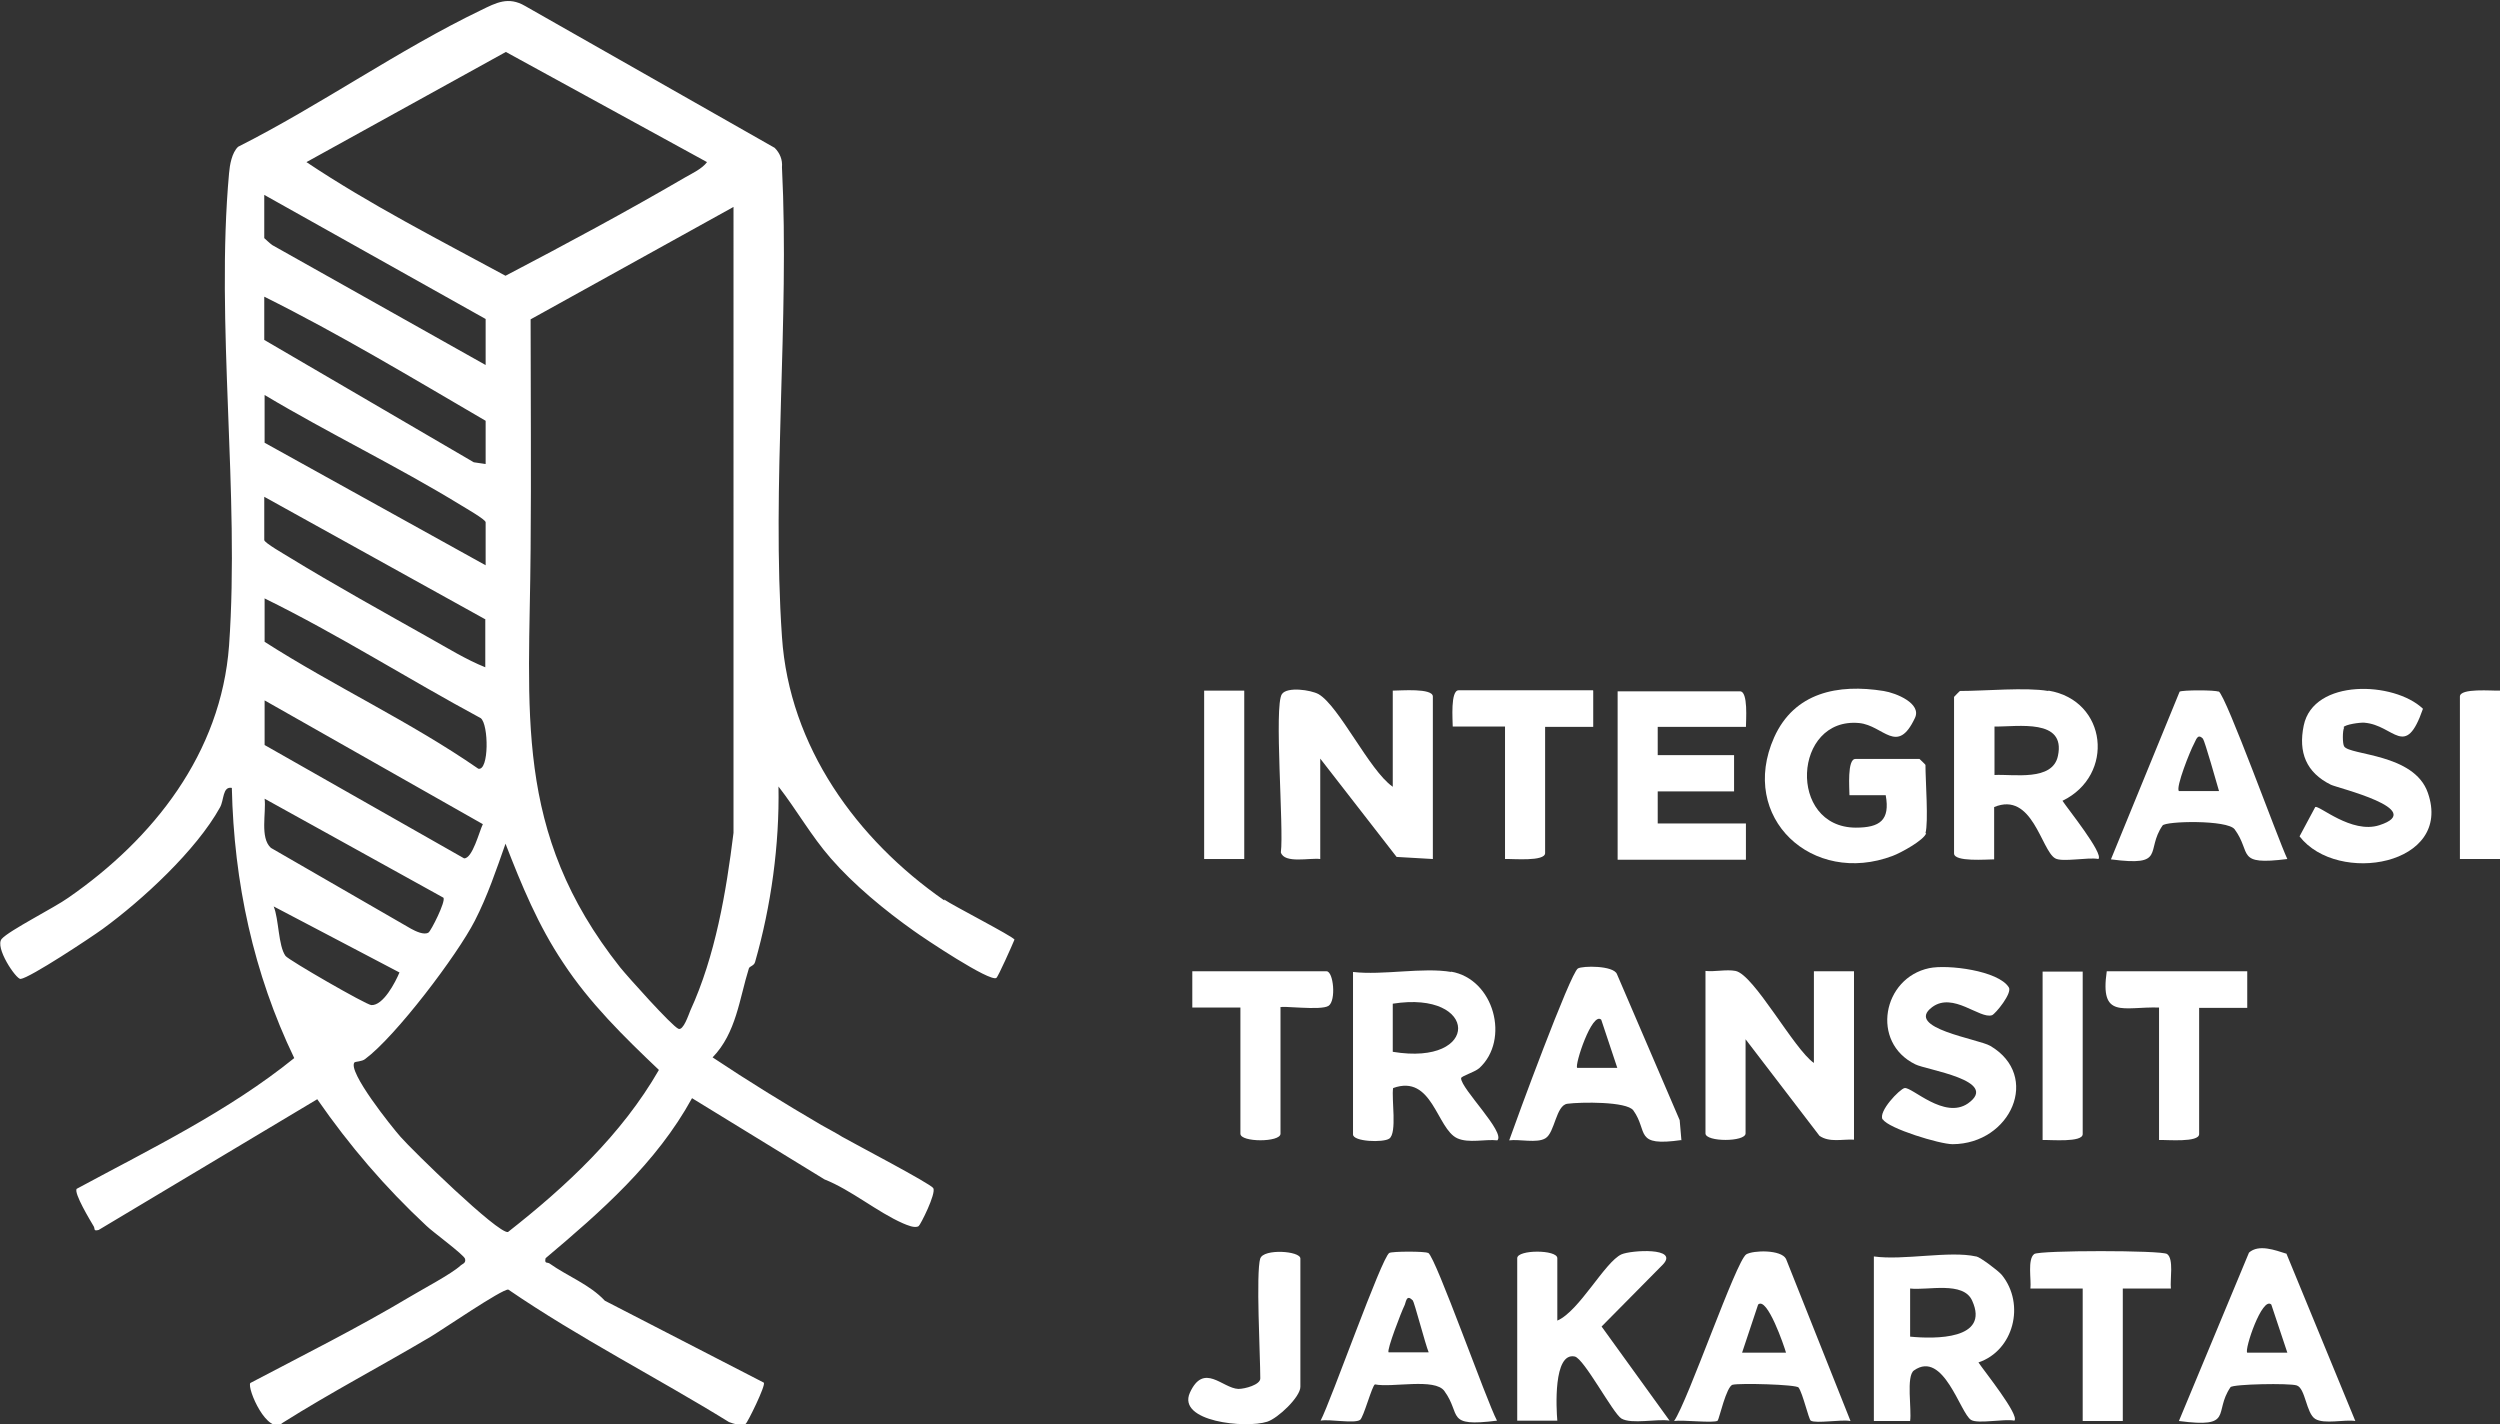
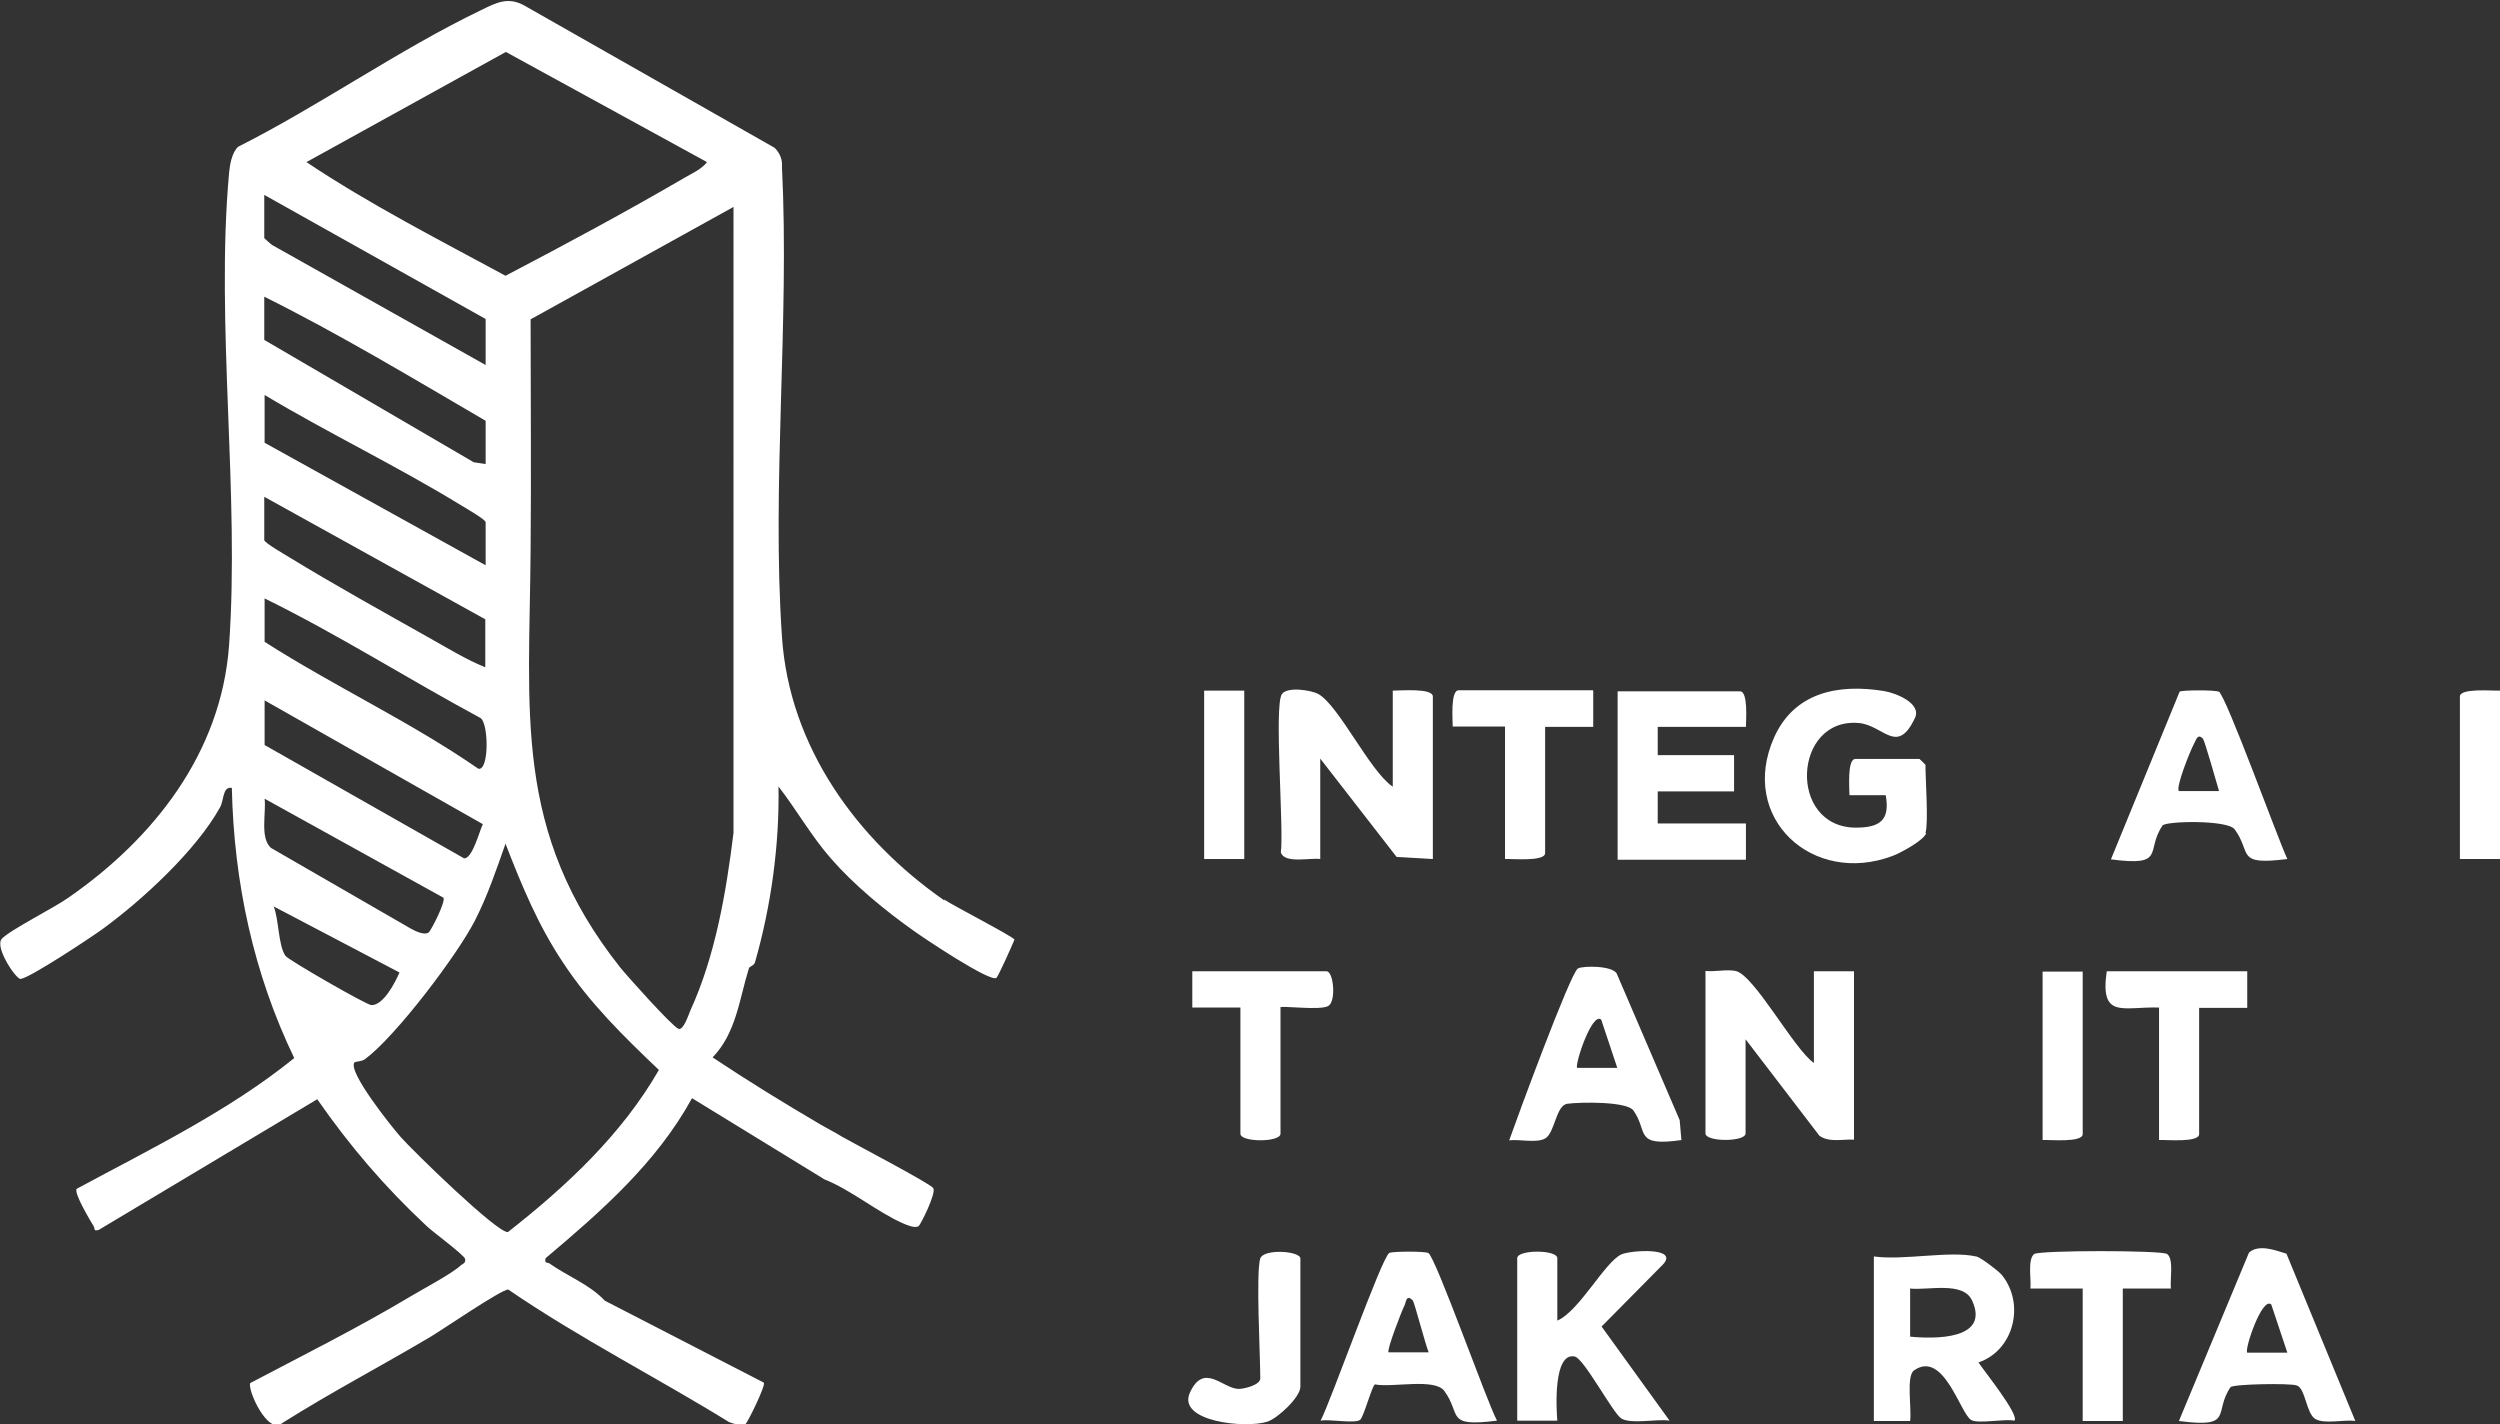
<svg xmlns="http://www.w3.org/2000/svg" id="Layer_1" data-name="Layer 1" viewBox="0 0 71.71 40.86">
  <rect x="0" y="0" width="71.71" height="40.86" fill="#333333" stroke="none" />
  <defs>
    <style>
      .cls-1 {
        fill: #fff;
      }
    </style>
  </defs>
  <path class="cls-1" d="M27.08,25.8c.28.19,1.94,1.04,2.02,1.15-.06.15-.47,1.07-.52,1.1-.18.13-2.08-1.14-2.37-1.35-.82-.58-1.72-1.32-2.38-2.08-.56-.64-.98-1.39-1.5-2.06.03,1.67-.21,3.42-.67,5.03-.03.12-.16.12-.18.19-.27.86-.36,1.85-1.04,2.55,1.02.68,2.06,1.32,3.12,1.94.21.12.39.21.6.34.35.2,2.53,1.34,2.61,1.47.09.15-.37,1.06-.42,1.09-.11.07-.33-.03-.45-.08-.73-.32-1.49-.96-2.25-1.26l-3.8-2.33c-1.02,1.86-2.61,3.25-4.2,4.59-.04.17.05.11.11.15.52.37,1.15.6,1.59,1.07l4.56,2.35c.06.08-.47,1.15-.52,1.18-.1.07-.36,0-.48-.05-2.09-1.29-4.3-2.41-6.33-3.8-.18-.02-1.9,1.16-2.24,1.36-1.4.83-2.85,1.59-4.23,2.46-.43.39-1.03-.98-.93-1.14,1.54-.81,3.1-1.59,4.59-2.48.35-.21,1.18-.65,1.43-.88.06-.06.17-.07.14-.2-.02-.11-.95-.79-1.11-.95-1.19-1.11-2.2-2.29-3.13-3.63l-6.27,3.75c-.16.04-.1-.03-.14-.1-.1-.17-.58-.96-.49-1.08,2.13-1.15,4.36-2.23,6.24-3.75-1.17-2.43-1.73-5.04-1.79-7.75-.27-.05-.22.35-.34.56-.68,1.23-2.23,2.66-3.37,3.49-.33.24-2.08,1.4-2.35,1.43-.13.01-.75-.91-.54-1.15s1.52-.9,1.91-1.18c2.44-1.69,4.38-4.14,4.61-7.23.31-4.36-.39-9.24,0-13.55.02-.24.08-.59.26-.76,2.34-1.18,4.62-2.79,6.97-3.92.43-.21.78-.4,1.26-.12l7.16,4.07c.15.15.23.34.21.56.22,4.4-.3,9.1,0,13.47.21,3.14,2.14,5.81,4.66,7.56ZM20.28,4.65l-5.77-3.16-5.72,3.16c1.81,1.21,3.79,2.22,5.71,3.26,1.72-.9,3.47-1.84,5.15-2.82.21-.12.49-.25.63-.44ZM13.93,10.48v-1.33l-6.35-3.56v1.24s.17.16.23.2l6.12,3.44ZM21.05,5.93l-5.83,3.23c0,2.2.02,4.39,0,6.59-.03,4.65-.52,8.1,2.57,12,.21.26,1.48,1.68,1.67,1.76.14.06.29-.4.34-.52.72-1.57,1.03-3.4,1.24-5.1V5.93ZM13.93,13.31v-1.24c-2.09-1.22-4.18-2.48-6.35-3.56v1.24l6.01,3.51.34.05ZM13.93,16.22v-1.24c0-.08-.6-.42-.71-.49-1.83-1.12-3.79-2.06-5.63-3.16v1.37l6.35,3.52ZM13.93,17.77l-6.35-3.52v1.24c0,.08.6.42.71.49,1.29.79,2.7,1.57,4.03,2.32.52.29,1.05.62,1.6.84v-1.37ZM7.59,17.17v1.24c2,1.28,4.18,2.29,6.13,3.64.31.07.3-1.27.07-1.45-2.08-1.12-4.09-2.4-6.21-3.44ZM7.59,21.37l5.72,3.25c.24.02.44-.78.54-.98l-6.26-3.55v1.29ZM12.72,25.75l-5.13-2.84c.05.4-.14,1.12.18,1.41l4.02,2.32c.13.07.37.19.5.11.07-.04.5-.89.43-1ZM10.17,30.47c-.22.25,1.08,1.87,1.32,2.14.33.38,2.79,2.78,3.08,2.73,1.67-1.31,3.26-2.79,4.33-4.65-1-.95-1.99-1.92-2.75-3.08-.71-1.06-1.19-2.22-1.65-3.41-.26.74-.52,1.51-.88,2.21-.5.98-2.27,3.32-3.15,3.97-.09.07-.28.07-.29.09ZM11.45,27.89l-3.6-1.89c.15.36.13,1.13.34,1.42.09.12,2.31,1.4,2.46,1.41.34.02.69-.65.81-.94Z" />
  <g>
    <path class="cls-1" d="M39.95,22.57v-2.76c.22,0,1.15-.08,1.15.17v4.66l-1.04-.06-2.19-2.82v2.88c-.3-.04-1.03.14-1.13-.19.09-.68-.2-4.21.03-4.54.15-.22.83-.12,1.05,0,.59.34,1.46,2.19,2.12,2.65Z" />
    <path class="cls-1" d="M52.03,30.51v-2.65h1.15v4.83c-.33-.02-.7.09-.99-.11l-2.12-2.77v2.7c0,.25-1.15.25-1.15,0v-4.66c.27.03.6-.05.86,0,.53.1,1.68,2.25,2.25,2.64Z" />
-     <path class="cls-1" d="M58.76,19.81c1.69.28,1.91,2.43.4,3.16.15.23,1.19,1.52,1.03,1.67-.29-.06-1.04.1-1.24-.02-.4-.23-.65-1.93-1.75-1.47v1.5c-.21,0-1.15.08-1.15-.17v-4.49s.16-.17.17-.17c.72,0,1.89-.11,2.53,0ZM57.21,22.23c.54-.03,1.67.19,1.82-.55.23-1.08-1.15-.83-1.82-.84v1.38Z" />
-     <path class="cls-1" d="M41.62,27.87c1.24.21,1.7,1.96.81,2.77-.14.12-.53.23-.52.29,0,.3,1.28,1.55,1.04,1.78-.35-.04-.82.09-1.15-.06-.59-.27-.71-1.85-1.84-1.44-.05.31.12,1.29-.11,1.45-.17.12-1.04.09-1.04-.12v-4.66c.86.1,2-.14,2.82,0ZM39.95,30.17c2.53.42,2.47-1.77,0-1.38v1.38Z" />
    <path class="cls-1" d="M55.25,23.9c-.06.2-.74.57-.96.65-2.3.87-4.43-1.09-3.4-3.4.58-1.29,1.83-1.54,3.14-1.33.37.06,1.09.36.9.77-.51,1.09-.9.22-1.6.15-1.9-.18-2.06,2.99-.1,3,.69,0,.99-.21.86-.93h-1.04c0-.19-.07-1.04.17-1.04h1.84s.17.16.17.17c0,.45.09,1.64,0,1.96Z" />
    <path class="cls-1" d="M50.08,20.85h-2.53v.81h2.19v1.04h-2.19v.92h2.53v1.04h-3.68v-4.83h3.51c.24,0,.17.84.17,1.04Z" />
    <path class="cls-1" d="M56.69,36.04c.11.02.63.41.73.53.68.84.34,2.17-.67,2.51.15.23,1.19,1.52,1.03,1.67-.29-.06-1.04.1-1.24-.02-.31-.18-.79-2.02-1.64-1.42-.23.16-.06,1.13-.11,1.45h-1.04v-4.72c.84.12,2.17-.17,2.93,0ZM54.79,38.34c.71.07,2.29.09,1.78-1.03-.25-.57-1.28-.29-1.78-.35v1.38Z" />
    <path class="cls-1" d="M44.67,37.88c.63-.27,1.36-1.68,1.84-1.9.27-.12,1.66-.21,1.19.29l-1.76,1.78,1.95,2.7c-.36-.06-1.09.11-1.38-.06-.24-.14-1.07-1.72-1.34-1.78-.62-.13-.53,1.5-.5,1.84h-1.15v-4.66c0-.25,1.15-.25,1.15,0v1.78Z" />
    <path class="cls-1" d="M48.24,32.7c-1.39.2-.95-.24-1.39-.85-.19-.26-1.51-.24-1.89-.19-.33.04-.36.83-.63.99-.24.15-.75.02-1.04.06.21-.6,1.75-4.79,1.97-4.93.13-.08,1.02-.09,1.12.16l1.8,4.19.05.58ZM45.93,29.25c-.26-.25-.77,1.3-.69,1.38h1.15s-.46-1.38-.46-1.38Z" />
    <path class="cls-1" d="M65.58,35.95l1.98,4.81c-.31-.05-.89.1-1.15-.06s-.28-.88-.53-.96c-.2-.07-1.83-.04-1.9.05-.5.73.12,1.18-1.48.97l2.01-4.83c.28-.25.75-.07,1.07.03ZM65.15,37.42c-.26-.25-.78,1.3-.69,1.38h1.15s-.46-1.38-.46-1.38Z" />
    <path class="cls-1" d="M63.64,19.83c.22.14,1.7,4.24,1.97,4.81-1.5.19-1.01-.17-1.51-.85-.2-.28-1.99-.24-2.07-.11-.5.73.12,1.18-1.48.97l1.97-4.81c.07-.05,1.04-.05,1.11,0ZM63.19,21.19c-.16-.17-.2.05-.26.15-.1.18-.53,1.25-.43,1.35h1.15c-.06-.21-.41-1.44-.46-1.5Z" />
-     <path class="cls-1" d="M54,32.11c-.13-.23.49-.87.63-.9.21-.04,1.14.91,1.82.44.93-.66-1.2-.96-1.51-1.12-1.29-.63-.94-2.48.4-2.76.53-.11,1.98.07,2.28.55.11.16-.38.76-.48.8-.35.12-1.12-.68-1.72-.23-.8.6,1.33.91,1.67,1.11,1.46.86.59,2.81-1.08,2.82-.37,0-1.84-.45-2-.71Z" />
-     <path class="cls-1" d="M67.24,20.87c-.05.08-.05.47,0,.54.16.26,2.01.2,2.4,1.33.73,2.08-2.59,2.66-3.68,1.25l.45-.84c.1-.07,1.04.78,1.84.52,1.39-.45-1.21-1.07-1.39-1.16-.71-.35-.94-.93-.78-1.7.28-1.35,2.59-1.27,3.42-.48-.51,1.47-.82.47-1.68.4-.13-.01-.55.05-.6.13Z" />
-     <path class="cls-1" d="M53.07,40.76c-.25-.05-.98.08-1.13-.01-.06-.04-.23-.79-.35-.95-.07-.09-1.69-.13-1.89-.08-.18.04-.39.99-.43,1.03-.1.08-1.02-.03-1.25.01.4-.58,1.78-4.6,2.07-4.78.2-.12,1-.14,1.14.13l1.85,4.65ZM51.23,38.8c-.05-.18-.54-1.62-.8-1.38l-.46,1.38h1.26Z" />
    <path class="cls-1" d="M40.97,35.94c.22.14,1.67,4.25,1.97,4.81-1.5.19-1.01-.17-1.51-.85-.27-.38-1.5-.09-1.99-.19-.08.02-.33.96-.43,1.02-.17.11-.87-.03-1.13.02.3-.57,1.75-4.68,1.97-4.81.08-.05,1.04-.05,1.11,0ZM40.52,37.3c-.19-.2-.19.08-.24.16-.08.16-.51,1.27-.45,1.33h1.15c-.09-.21-.41-1.44-.46-1.5Z" />
    <path class="cls-1" d="M59.74,36.96h-1.5c.03-.25-.09-.84.11-.99.16-.11,3.66-.11,3.81,0,.2.14.08.73.11.99h-1.38s0,3.8,0,3.8h-1.15v-3.8Z" />
    <path class="cls-1" d="M64.46,27.87v1.04s-1.38,0-1.38,0v3.62c0,.25-.93.16-1.15.17v-3.8c-1.04-.03-1.7.34-1.5-1.04h4.03Z" />
    <path class="cls-1" d="M45.7,19.81v1.04s-1.38,0-1.38,0v3.62c0,.25-.93.16-1.15.17v-3.8h-1.5c0-.19-.07-1.04.17-1.04h3.85Z" />
-     <path class="cls-1" d="M36.73,28.9v3.62c0,.25-1.15.25-1.15,0v-3.62h-1.38s0-1.04,0-1.04h3.85c.2,0,.28.84.06.99s-1.39-.02-1.39.05Z" />
+     <path class="cls-1" d="M36.73,28.9v3.62c0,.25-1.15.25-1.15,0v-3.62h-1.38s0-1.04,0-1.04h3.85c.2,0,.28.84.06.99s-1.39-.02-1.39.05" />
    <path class="cls-1" d="M36.15,36.1c.09-.29,1.15-.22,1.15,0v3.68c0,.29-.64.9-.95,1-.62.2-2.59,0-2.22-.83.4-.88.93-.13,1.39-.11.19,0,.63-.12.63-.3,0-.67-.13-3.02,0-3.45Z" />
    <rect class="cls-1" x="34.54" y="19.81" width="1.15" height="4.83" />
    <path class="cls-1" d="M59.74,27.87v4.66c0,.25-.93.16-1.15.17v-4.83h1.15Z" />
    <path class="cls-1" d="M71.71,19.81v4.83h-1.15v-4.66c0-.25.93-.16,1.15-.17Z" />
  </g>
</svg>